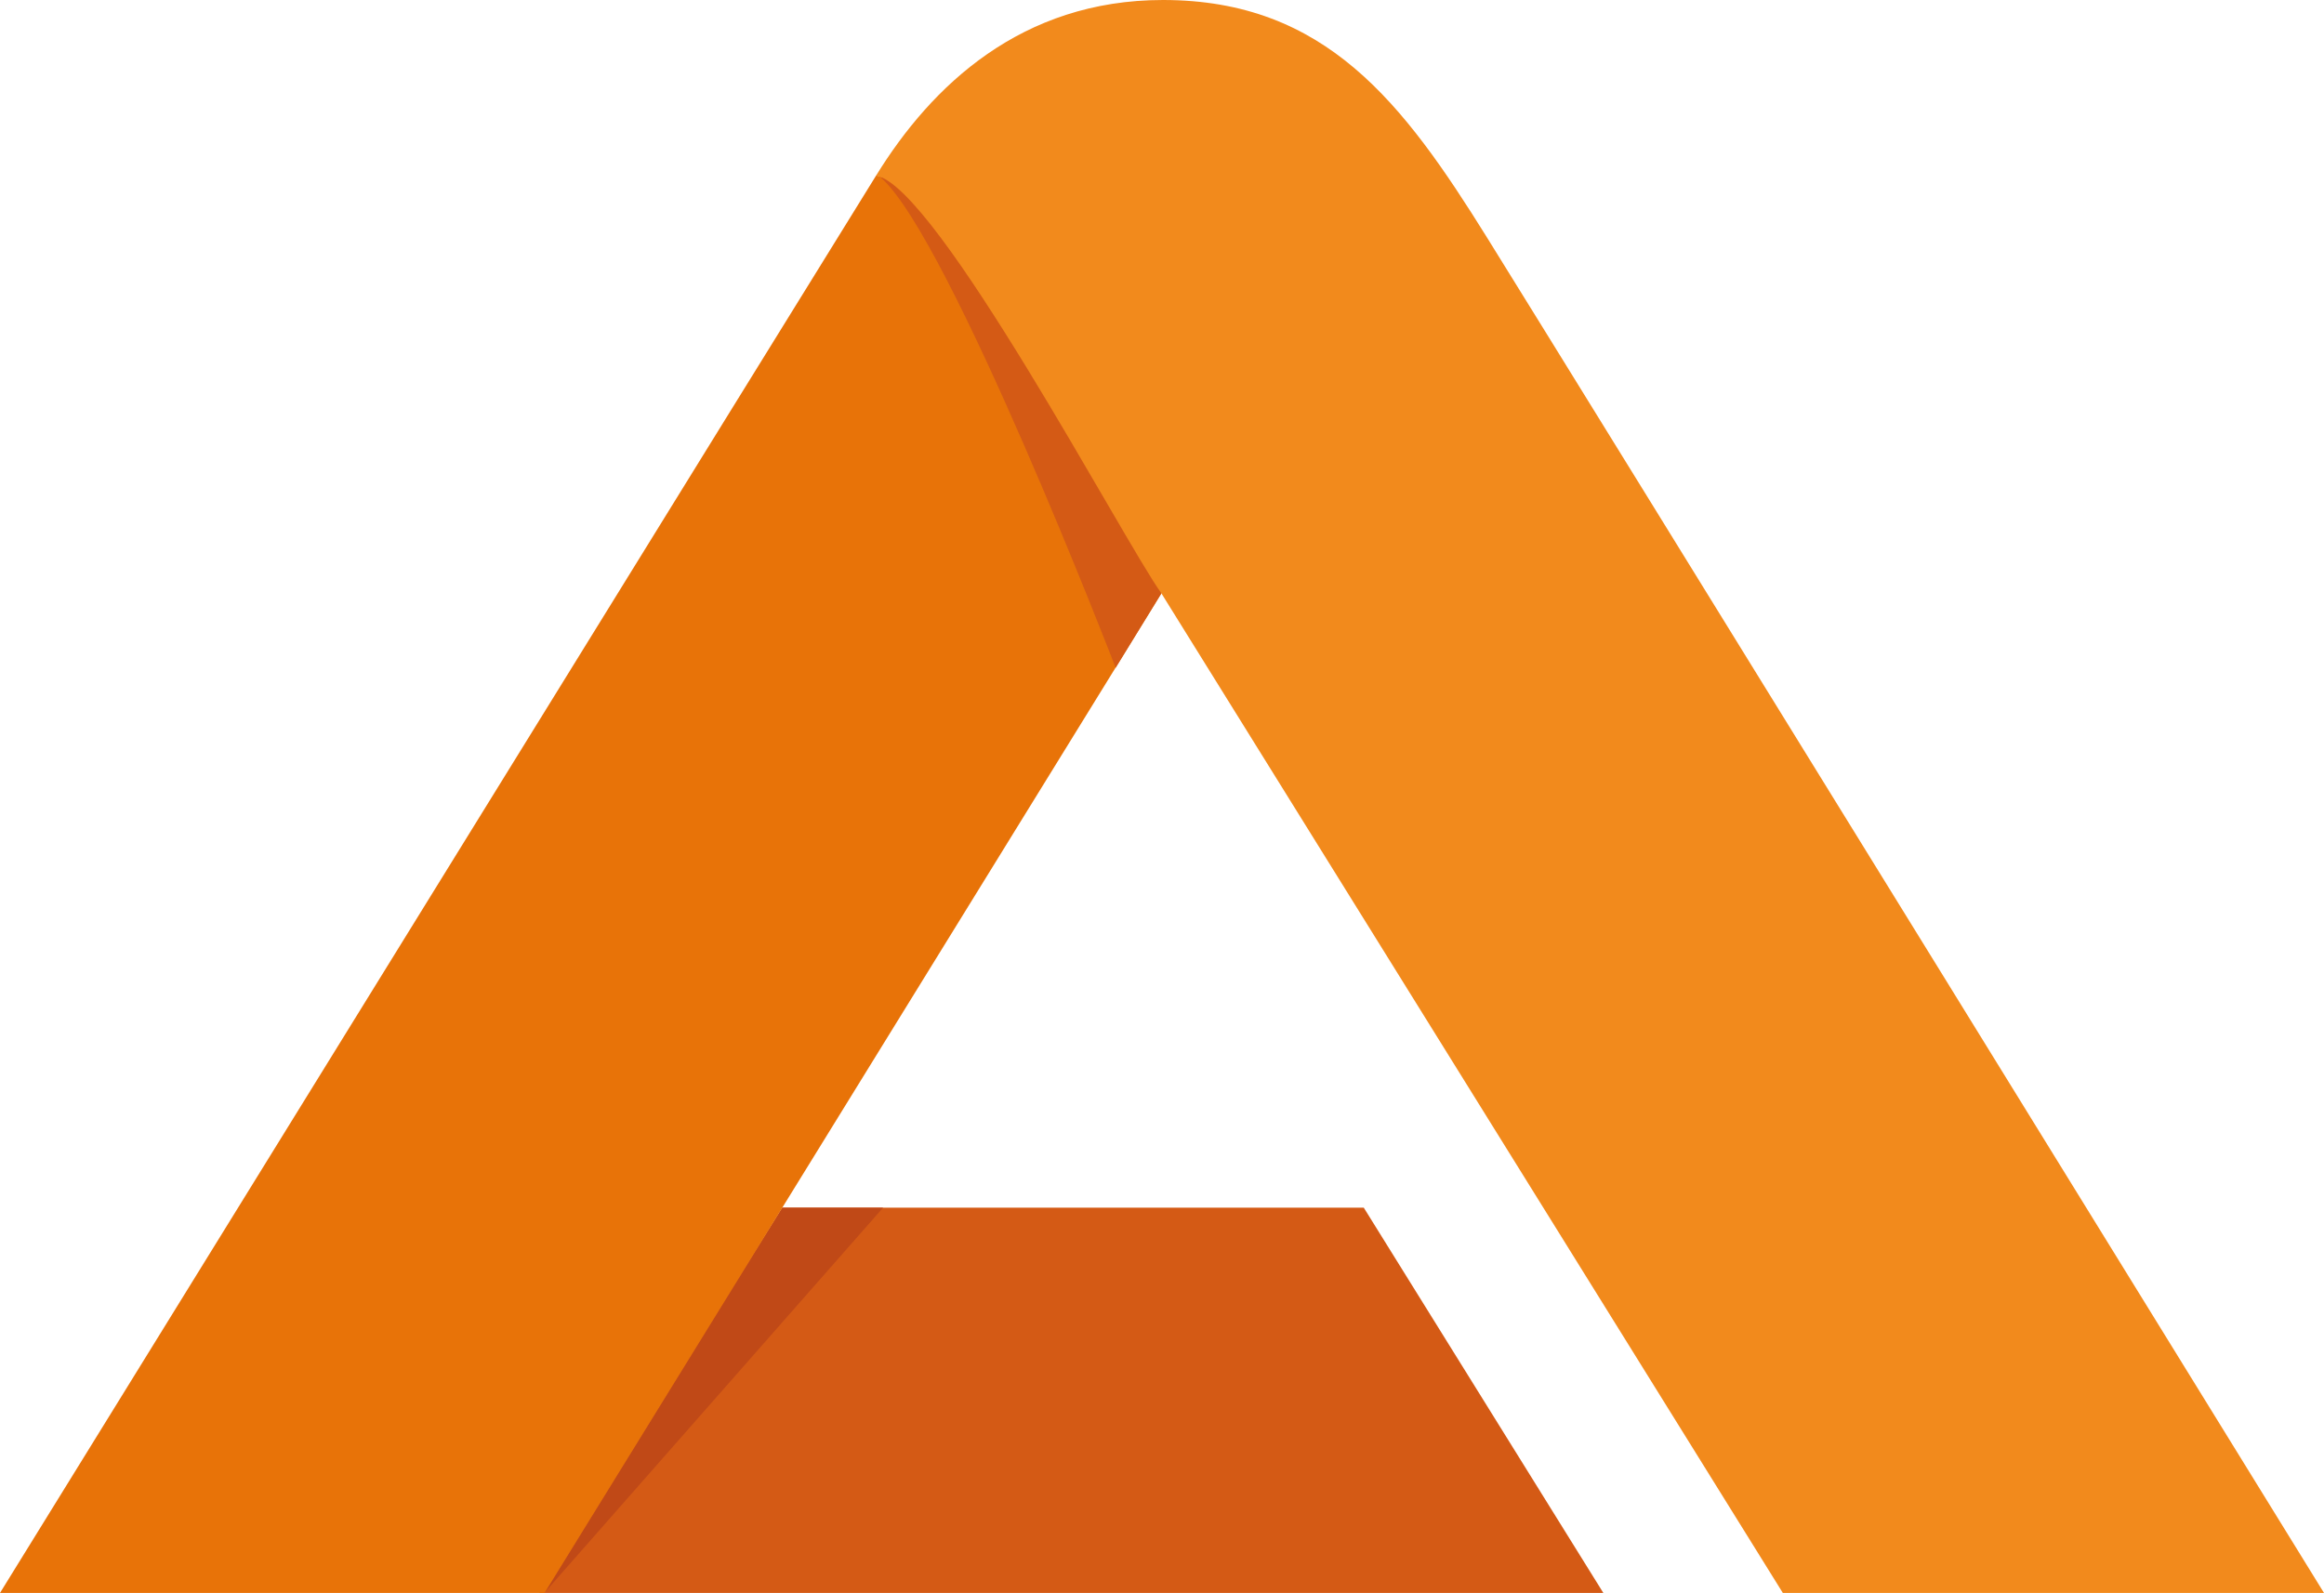
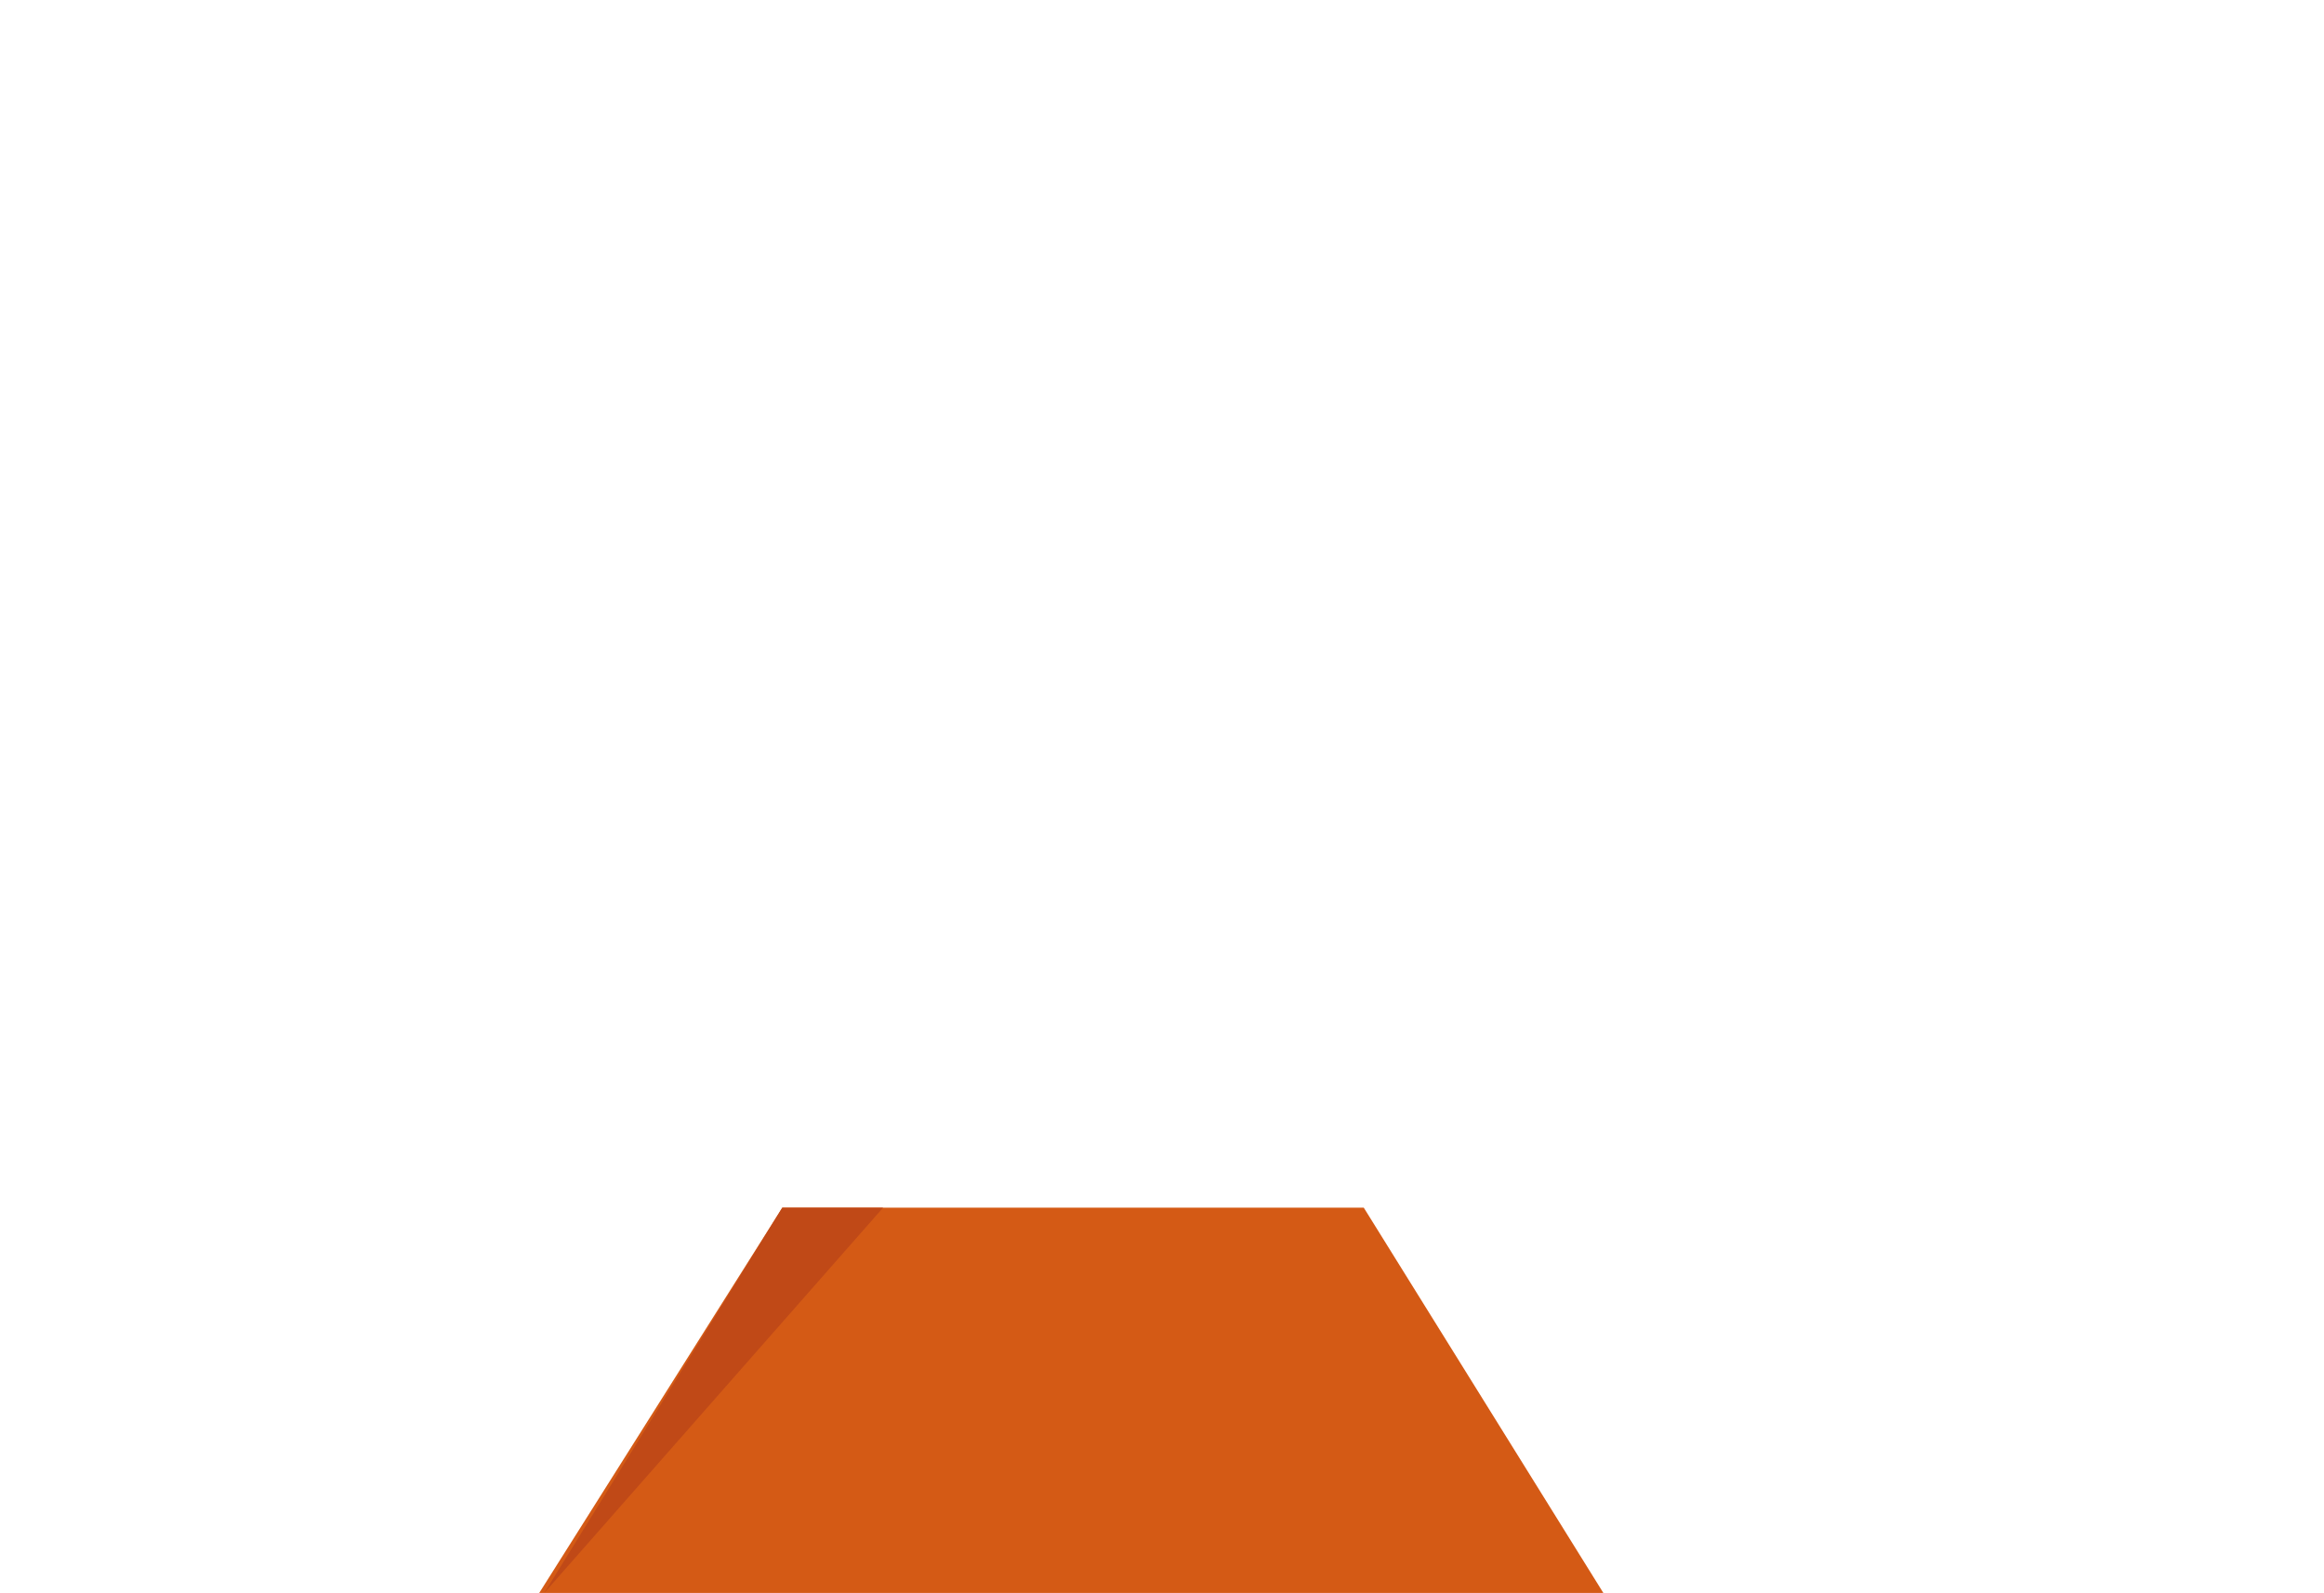
<svg xmlns="http://www.w3.org/2000/svg" id="Calque_2" data-name="Calque 2" viewBox="0 0 59.95 41.1">
  <defs>
    <style>
      .cls-1 {
        fill: #e87308;
      }

      .cls-1, .cls-2, .cls-3, .cls-4 {
        stroke-width: 0px;
      }

      .cls-2 {
        fill: #c04917;
      }

      .cls-3 {
        fill: #f28a1c;
      }

      .cls-4 {
        fill: #d45a15;
      }
    </style>
  </defs>
  <g id="Calque_1-2" data-name="Calque 1">
    <g>
      <polygon class="cls-4" points="13.91 41.1 41.36 41.1 35.18 31.16 20.18 31.16 13.91 41.1" />
      <polygon class="cls-2" points="20.18 31.16 22.78 31.16 14.04 41.1 20.18 31.16" />
      <g>
-         <path class="cls-1" d="M14.04,41.1H0S22.11,5.31,22.6,4.53c1.52.06,7.31,10.68,7.36,10.78-.24.39-15.92,25.8-15.92,25.8" />
-         <path class="cls-4" d="M23.86,5.57c1.6,2,4.51,6.99,6.11,9.72-.14.23-1.19,1.94-1.19,1.94,0,0-4.28-11.1-6.06-12.65.11-.04.37.03,1.14,1" />
-         <path class="cls-3" d="M30,0c-3.65,0-5.97,2.21-7.4,4.53,1.57.28,6.38,9.42,7.36,10.78l16.03,25.79h13.96S40.52,9.6,38.36,6.13,34.2,0,30,0" />
-       </g>
+         </g>
    </g>
  </g>
</svg>